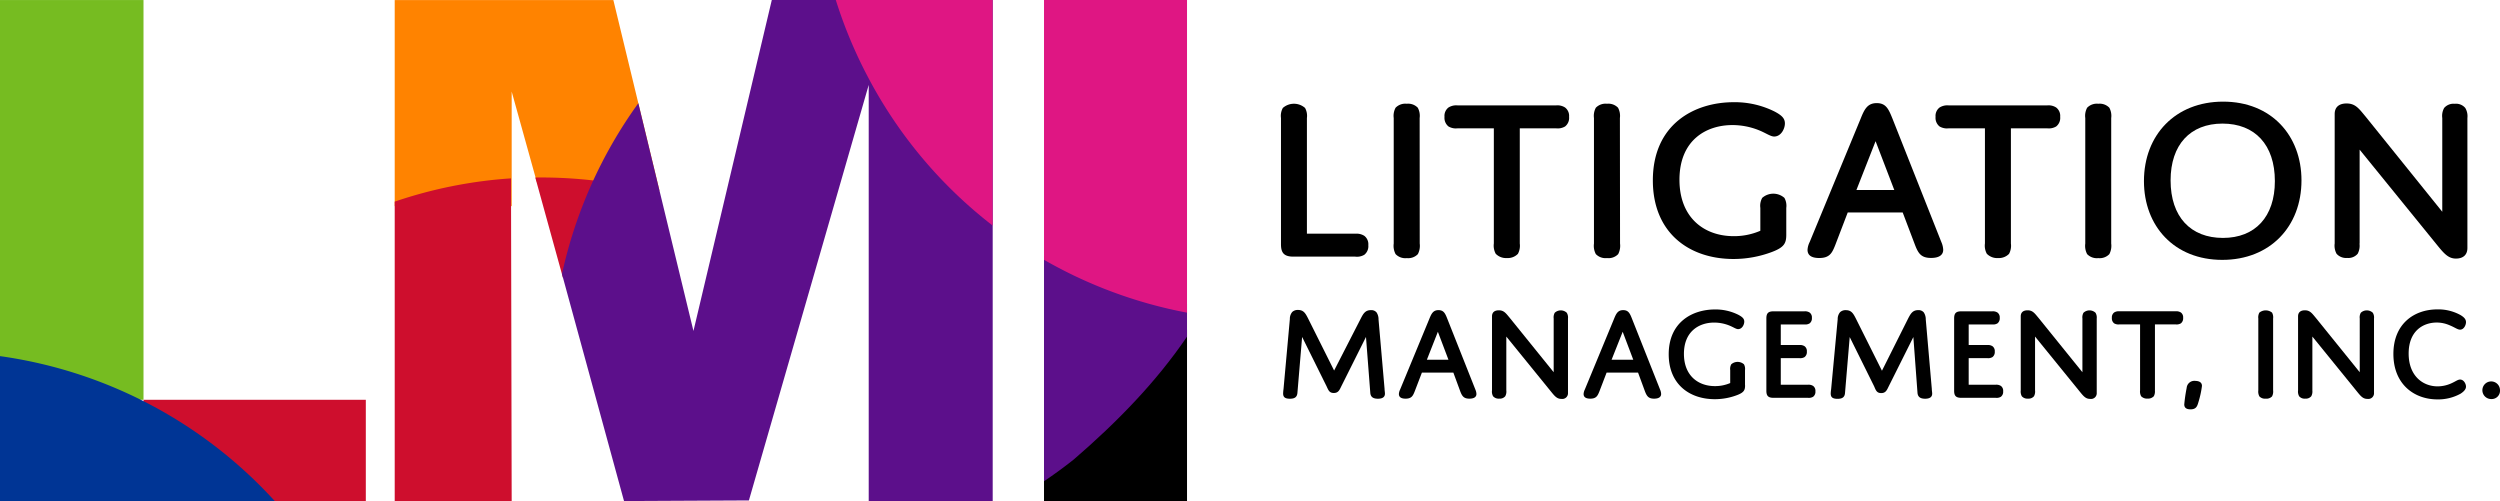
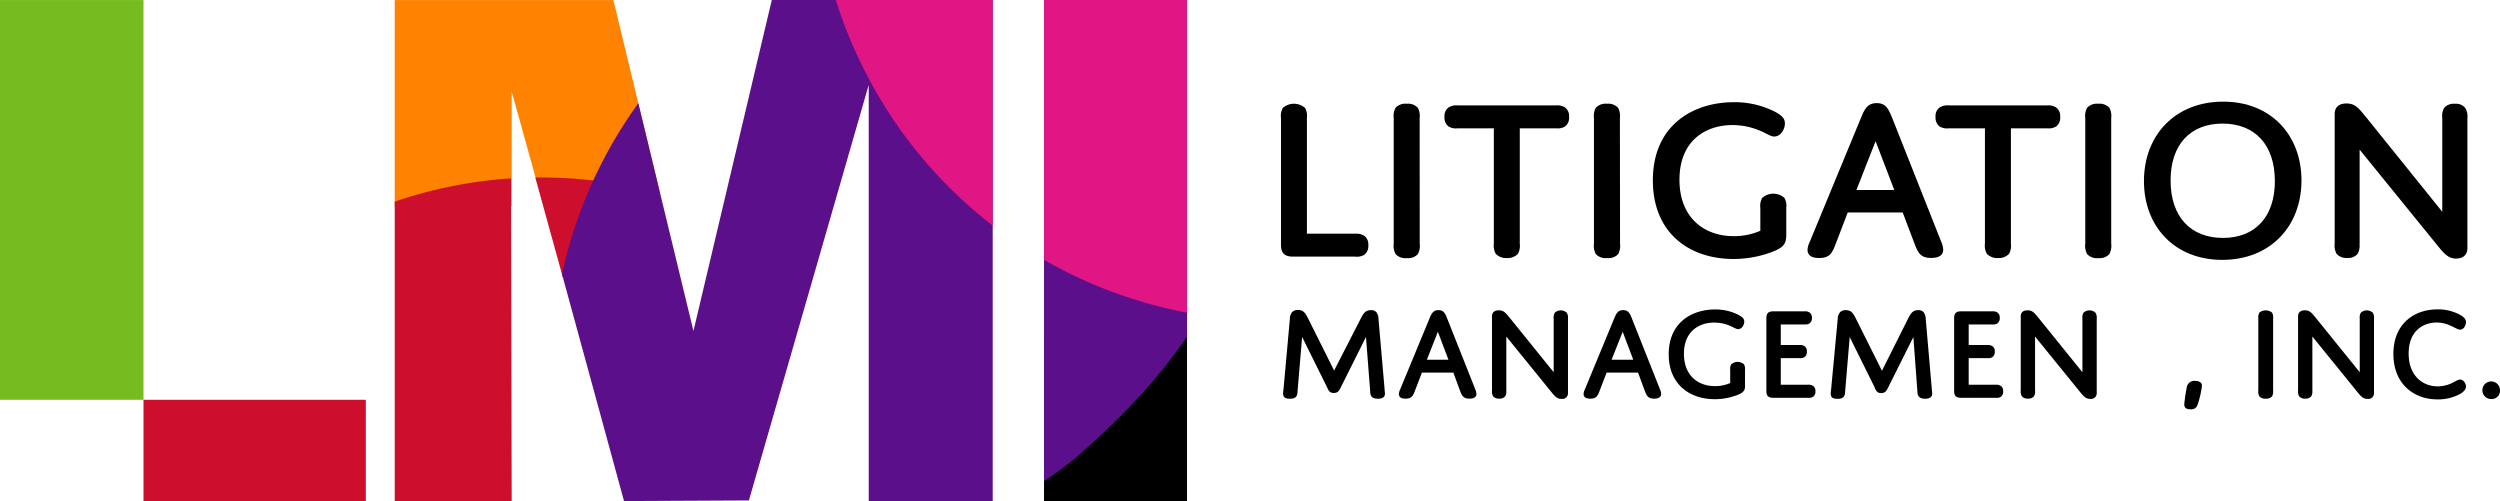
<svg xmlns="http://www.w3.org/2000/svg" viewBox="0 0 709.38 142.22">
  <defs>
    <style>.cls-1{fill:#76bc21;}.cls-2{fill:#ce0e2d;}.cls-3{fill:#003595;}.cls-4{fill:#ff8300;}.cls-5{fill:#5c0f8b;}.cls-6{fill:#df1683;}</style>
  </defs>
  <title>Asset 1</title>
  <g id="Layer_2" data-name="Layer 2">
    <g id="Layer_1-2" data-name="Layer 1">
      <g id="Layer_8" data-name="Layer 8">
        <rect class="cls-1" y="0.01" width="40.72" height="113.43" />
        <rect class="cls-2" x="40.72" y="113.44" width="63.08" height="28.78" />
-         <path class="cls-3" d="M0,142.21V101.05a129.78,129.78,0,0,1,78,41.16Z" />
+         <path class="cls-3" d="M0,142.21V101.05Z" />
      </g>
      <g id="Layer_11" data-name="Layer 11">
        <polygon class="cls-4" points="145.19 58.5 112 58.5 112 0.01 174.04 0.01 187.14 54.13 152.29 51.52 145.19 25.98 145.19 58.5" />
        <path class="cls-2" d="M151.89,50.37a129.9,129.9,0,0,1,20.6,1.38l1.37,12.64L159.74,78.81Z" />
        <path class="cls-2" d="M145.19,142.21H112v-85a128.81,128.81,0,0,1,33-6.6Z" />
        <path class="cls-5" d="M159.46,77.75a130.13,130.13,0,0,1,21.67-48.46l15.64,64.62L219,0h62.68V142.2H246.5V24.1L212.5,142l-35.43.18Z" />
        <path class="cls-6" d="M281.66,64A129.14,129.14,0,0,1,246.25,21.8,130.16,130.16,0,0,1,237.16,0h44.5Z" />
      </g>
      <g id="Layer_13" data-name="Layer 13">
        <rect x="296.24" y="93.52" width="40.58" height="48.69" />
        <path class="cls-5" d="M336.82,95.52c-8.76,12.89-19.85,24.27-32.14,34.86q-4.17,3.31-8.44,6.17v-64l40.58,13.74Z" />
        <path class="cls-6" d="M296.24,0h40.58V88.72a130,130,0,0,1-40.58-15Z" />
      </g>
      <g id="Full_name" data-name="Full name">
        <path d="M384.54,66.32a4.09,4.09,0,0,1,2.59.6,3,3,0,0,1,1.13,2.65,3.09,3.09,0,0,1-1.13,2.72,4.08,4.08,0,0,1-2.59.53H367c-2.72,0-3.52-1.13-3.52-3.52V33.48a4.6,4.6,0,0,1,.53-2.85,4.76,4.76,0,0,1,6.3,0,4.6,4.6,0,0,1,.53,2.85V66.31h13.74Z" />
        <path d="M402.85,69.11a5.06,5.06,0,0,1-.53,3,3.78,3.78,0,0,1-3.12,1.13A3.82,3.82,0,0,1,396,72.1a5,5,0,0,1-.53-3V33.49a4.83,4.83,0,0,1,.53-2.92,3.84,3.84,0,0,1,3.18-1.13,3.78,3.78,0,0,1,3.12,1.13,4.83,4.83,0,0,1,.53,2.92Z" />
        <path d="M431.24,69.11a4.83,4.83,0,0,1-.53,2.92,4,4,0,0,1-3.12,1.19A4.05,4.05,0,0,1,424.41,72a4.83,4.83,0,0,1-.53-2.92V36.41H413.66a4.16,4.16,0,0,1-2.65-.53,3.12,3.12,0,0,1-1.13-2.72A3,3,0,0,1,411,30.51a4.17,4.17,0,0,1,2.65-.6h27.86a4,4,0,0,1,2.59.6,3,3,0,0,1,1.13,2.65,3.09,3.09,0,0,1-1.13,2.72,4.08,4.08,0,0,1-2.59.53H431.24v32.7Z" />
        <path d="M459.69,69.11a5.06,5.06,0,0,1-.53,3A3.78,3.78,0,0,1,456,73.23a3.82,3.82,0,0,1-3.18-1.13,5,5,0,0,1-.53-3V33.49a4.83,4.83,0,0,1,.53-2.92A3.84,3.84,0,0,1,456,29.44a3.78,3.78,0,0,1,3.12,1.13,4.83,4.83,0,0,1,.53,2.92Z" />
        <path d="M506.86,66.58c0,2.39-.53,3.58-4.05,4.91a31,31,0,0,1-10.94,2C479.2,73.48,469,66,469,51.19,469,35.27,480.73,29,491.94,29a25.24,25.24,0,0,1,11.61,2.65c2,1.06,2.92,1.92,2.92,3.38s-1.06,3.71-3.05,3.71c-1.06,0-2.32-1-4.51-1.86a20.15,20.15,0,0,0-7.36-1.39c-7.3,0-15,4.18-15,15.52,0,10.75,7,16,15.39,16a18.72,18.72,0,0,0,7.56-1.53V59a4.6,4.6,0,0,1,.53-2.85,4.76,4.76,0,0,1,6.3,0,4.6,4.6,0,0,1,.53,2.85v7.57Z" />
        <path d="M539.89,60.28H524.3l-3.58,9.35c-.86,2.12-1.53,3.58-4.51,3.58-2.32,0-3.32-.86-3.32-2.32a5.58,5.58,0,0,1,.6-2.19l14.46-35c1.06-2.65,1.92-4.44,4.58-4.44S535.91,31,537,33.68l13.86,35a6.18,6.18,0,0,1,.53,2.19c0,1.46-1.13,2.32-3.45,2.32-2.72,0-3.58-1.19-4.51-3.58Zm-13.13-6.36h10.75L532.2,40.06Z" />
        <path d="M570.6,69.11a4.83,4.83,0,0,1-.53,2.92A4,4,0,0,1,567,73.22,4.09,4.09,0,0,1,563.76,72a4.83,4.83,0,0,1-.53-2.92V36.41H553a4.16,4.16,0,0,1-2.65-.53,3.12,3.12,0,0,1-1.13-2.72,3,3,0,0,1,1.13-2.65,4.17,4.17,0,0,1,2.65-.6h27.86a4,4,0,0,1,2.59.6,3,3,0,0,1,1.13,2.65,3.09,3.09,0,0,1-1.13,2.72,4.08,4.08,0,0,1-2.59.53H570.6v32.7Z" />
        <path d="M599.06,69.11a5.06,5.06,0,0,1-.53,3,3.78,3.78,0,0,1-3.12,1.13,3.82,3.82,0,0,1-3.18-1.13,5,5,0,0,1-.53-3V33.49a4.83,4.83,0,0,1,.53-2.92,3.84,3.84,0,0,1,3.18-1.13,3.79,3.79,0,0,1,3.12,1.13,4.83,4.83,0,0,1,.53,2.92Z" />
        <path d="M630.83,28.84c13.6,0,22.22,9.55,22.22,22.35,0,13.07-8.89,22.55-22.48,22.55s-22.22-9.55-22.22-22.35C608.35,38.33,617.24,28.84,630.83,28.84Zm-.06,38.67c9.15,0,14.73-6,14.73-16.12,0-10.35-5.7-16.32-14.86-16.32s-14.73,6-14.73,16.12C615.91,61.54,621.61,67.51,630.77,67.51Z" />
        <path d="M669.51,69.11A4.83,4.83,0,0,1,669,72a3.49,3.49,0,0,1-3,1.19A3.58,3.58,0,0,1,663,72a4.83,4.83,0,0,1-.53-2.92V32.36c0-1.92,1.19-3,3.38-3,2.52,0,3.51,1.46,5.44,3.78L693,60.09V33.49a4.6,4.6,0,0,1,.53-2.85,3.49,3.49,0,0,1,3-1.19,3.43,3.43,0,0,1,3,1.19,4.57,4.57,0,0,1,.6,2.85V70.37c0,1.92-1.19,3-3.25,3s-3.25-1.26-5.24-3.71l-22.09-27.2V69.11Z" />
        <path d="M386.16,90.31C386.84,89,387.41,88,389,88a1.92,1.92,0,0,1,1.59.64,3.45,3.45,0,0,1,.57,2l1.71,19.66c0,.42.11,1,.11,1.4,0,.87-.57,1.44-2,1.44s-2.09-.57-2.16-1.71L387.6,95.61l-7,14c-.53,1.1-.87,1.9-2.13,1.9s-1.52-.76-2.05-1.9l-6.94-14-1.33,15.82c-.08,1.1-.61,1.71-2.12,1.71s-1.94-.53-1.94-1.52a10.7,10.7,0,0,1,.11-1.22L366,90.52a3,3,0,0,1,.68-2,2.25,2.25,0,0,1,1.63-.57c1.56,0,2.09.91,2.81,2.31l7.44,14.88Z" />
        <path d="M412.39,105.72h-8.92l-2.05,5.35c-.49,1.22-.87,2.05-2.58,2.05-1.33,0-1.9-.49-1.9-1.33a3.31,3.31,0,0,1,.34-1.25l8.27-20c.61-1.52,1.1-2.54,2.62-2.54s1.94,1,2.54,2.54l7.93,20a3.47,3.47,0,0,1,.3,1.25c0,.83-.65,1.33-2,1.33-1.56,0-2.05-.68-2.58-2.05Zm-7.51-3.65H411l-3-7.93Z" />
        <path d="M427.42,110.76a2.79,2.79,0,0,1-.3,1.67,2,2,0,0,1-1.71.68,2.08,2.08,0,0,1-1.75-.68,2.7,2.7,0,0,1-.3-1.67v-21c0-1.1.68-1.71,1.94-1.71,1.44,0,2,.83,3.11,2.16l12.45,15.41V90.38a2.66,2.66,0,0,1,.3-1.63,2.49,2.49,0,0,1,3.42,0,2.64,2.64,0,0,1,.34,1.63v21.1a1.62,1.62,0,0,1-1.86,1.71c-1.25,0-1.86-.72-3-2.13L427.42,95.5Z" />
        <path d="M464.8,105.72h-8.92l-2.05,5.35c-.49,1.22-.87,2.05-2.58,2.05-1.33,0-1.9-.49-1.9-1.33a3.31,3.31,0,0,1,.34-1.25l8.27-20c.61-1.52,1.1-2.54,2.62-2.54s1.94,1,2.54,2.54l7.93,20a3.47,3.47,0,0,1,.3,1.25c0,.83-.65,1.33-2,1.33-1.56,0-2.05-.68-2.58-2.05Zm-7.51-3.65h6.15l-3-7.93Z" />
        <path d="M495.17,109.32c0,1.37-.3,2.05-2.32,2.81a17.77,17.77,0,0,1-6.26,1.14c-7.25,0-13.09-4.29-13.09-12.75,0-9.11,6.72-12.71,13.13-12.71a14.35,14.35,0,0,1,6.64,1.52c1.14.61,1.67,1.1,1.67,1.94s-.61,2.12-1.75,2.12c-.61,0-1.33-.57-2.58-1.06a11.65,11.65,0,0,0-4.21-.8c-4.17,0-8.58,2.39-8.58,8.88,0,6.15,4,9.15,8.8,9.15a10.81,10.81,0,0,0,4.33-.87V105a2.64,2.64,0,0,1,.3-1.63,2.72,2.72,0,0,1,3.6,0,2.66,2.66,0,0,1,.3,1.63v4.31Z" />
        <path d="M505.3,97.9h5.27a2.35,2.35,0,0,1,1.48.34,1.7,1.7,0,0,1,.65,1.52,1.79,1.79,0,0,1-.65,1.56,2.34,2.34,0,0,1-1.48.3H505.3v7.55H513a2.35,2.35,0,0,1,1.48.34,1.7,1.7,0,0,1,.65,1.52,1.75,1.75,0,0,1-.65,1.55,2.34,2.34,0,0,1-1.48.3h-9.79c-1.52,0-2-.61-2-2V90.34c0-1.48.57-2,2-2H512a2.35,2.35,0,0,1,1.48.34,1.7,1.7,0,0,1,.65,1.52,1.79,1.79,0,0,1-.65,1.56,2.34,2.34,0,0,1-1.48.3H505.3Z" />
        <path d="M541.47,90.31c.68-1.29,1.25-2.31,2.81-2.31a1.92,1.92,0,0,1,1.59.64,3.54,3.54,0,0,1,.57,2l1.71,19.66c0,.42.11,1,.11,1.4,0,.87-.57,1.44-2,1.44s-2.09-.57-2.17-1.71l-1.17-15.79-7,14c-.53,1.1-.87,1.9-2.12,1.9s-1.52-.76-2-1.9l-6.94-14-1.33,15.82c-.07,1.1-.61,1.71-2.12,1.71s-1.94-.53-1.94-1.52a9.16,9.16,0,0,1,.12-1.22l1.86-19.85a3,3,0,0,1,.68-2,2.25,2.25,0,0,1,1.63-.57c1.55,0,2.09.91,2.81,2.31l7.44,14.88Z" />
        <path d="M558.62,97.9h5.27a2.35,2.35,0,0,1,1.48.34,1.7,1.7,0,0,1,.65,1.52,1.79,1.79,0,0,1-.65,1.56,2.34,2.34,0,0,1-1.48.3h-5.27v7.55h7.66a2.35,2.35,0,0,1,1.48.34,1.7,1.7,0,0,1,.64,1.52,1.77,1.77,0,0,1-.64,1.55,2.34,2.34,0,0,1-1.48.3h-9.79c-1.52,0-2-.61-2-2V90.34c0-1.48.57-2,2-2h8.81a2.37,2.37,0,0,1,1.48.34,1.7,1.7,0,0,1,.65,1.52,1.79,1.79,0,0,1-.65,1.56,2.34,2.34,0,0,1-1.48.3h-6.68Z" />
        <path d="M577.45,110.76a2.79,2.79,0,0,1-.3,1.67,2,2,0,0,1-1.71.68,2.08,2.08,0,0,1-1.75-.68,2.79,2.79,0,0,1-.3-1.67v-21c0-1.1.68-1.71,1.94-1.71,1.44,0,2,.83,3.11,2.16l12.45,15.41V90.38a2.66,2.66,0,0,1,.3-1.63,2.49,2.49,0,0,1,3.42,0,2.64,2.64,0,0,1,.34,1.63v21.1a1.62,1.62,0,0,1-1.86,1.71c-1.25,0-1.86-.72-3-2.13L577.45,95.5v15.26Z" />
-         <path d="M611.45,110.76a2.79,2.79,0,0,1-.3,1.67,2.27,2.27,0,0,1-1.78.68,2.34,2.34,0,0,1-1.82-.68,2.79,2.79,0,0,1-.3-1.67V92.05h-5.84a2.42,2.42,0,0,1-1.52-.3,1.78,1.78,0,0,1-.64-1.56,1.73,1.73,0,0,1,.64-1.52,2.41,2.41,0,0,1,1.52-.34h15.94a2.35,2.35,0,0,1,1.48.34,1.7,1.7,0,0,1,.64,1.52,1.81,1.81,0,0,1-.64,1.56,2.34,2.34,0,0,1-1.48.3h-5.88v18.71Z" />
        <path d="M624.81,109.51a26.44,26.44,0,0,1-1,4.59c-.34,1.22-.68,2.05-2.24,2.05-1.33,0-1.78-.57-1.78-1.4a44.58,44.58,0,0,1,.68-4.67,2.19,2.19,0,0,1,2.47-2C624.17,108.11,624.81,108.6,624.81,109.51Z" />
        <path d="M645,110.76a2.93,2.93,0,0,1-.3,1.71,2.15,2.15,0,0,1-1.78.65,2.19,2.19,0,0,1-1.82-.65,2.93,2.93,0,0,1-.3-1.71V90.38a2.79,2.79,0,0,1,.3-1.67,2.85,2.85,0,0,1,3.6,0,2.79,2.79,0,0,1,.3,1.67Z" />
        <path d="M656.13,110.76a2.79,2.79,0,0,1-.3,1.67,2,2,0,0,1-1.71.68,2,2,0,0,1-1.74-.68,2.79,2.79,0,0,1-.3-1.67v-21c0-1.1.68-1.71,1.94-1.71,1.44,0,2,.83,3.11,2.16l12.45,15.41V90.38a2.66,2.66,0,0,1,.3-1.63,2.48,2.48,0,0,1,3.41,0,2.56,2.56,0,0,1,.34,1.63v21.1a1.62,1.62,0,0,1-1.86,1.71c-1.25,0-1.86-.72-3-2.13L656.14,95.5v15.26Z" />
        <path d="M691.68,109.63a9.48,9.48,0,0,0,3.57-.72c1.48-.61,2.09-1.21,2.81-1.21,1.07,0,1.67,1.25,1.67,2s-.6,1.4-1.52,2a13.11,13.11,0,0,1-6.6,1.63c-6.6,0-12.48-4.32-12.48-12.9s5.92-12.64,12.48-12.64a13,13,0,0,1,6.6,1.63c1,.61,1.52,1.18,1.52,2s-.6,2.12-1.67,2.12c-.72,0-1.44-.61-2.92-1.22a9.15,9.15,0,0,0-3.68-.8c-4,0-8,2.47-8,8.8S687.47,109.63,691.68,109.63Z" />
        <path d="M706.91,113.23a2.5,2.5,0,1,1,2.47-2.5A2.36,2.36,0,0,1,706.91,113.23Z" />
      </g>
    </g>
  </g>
</svg>